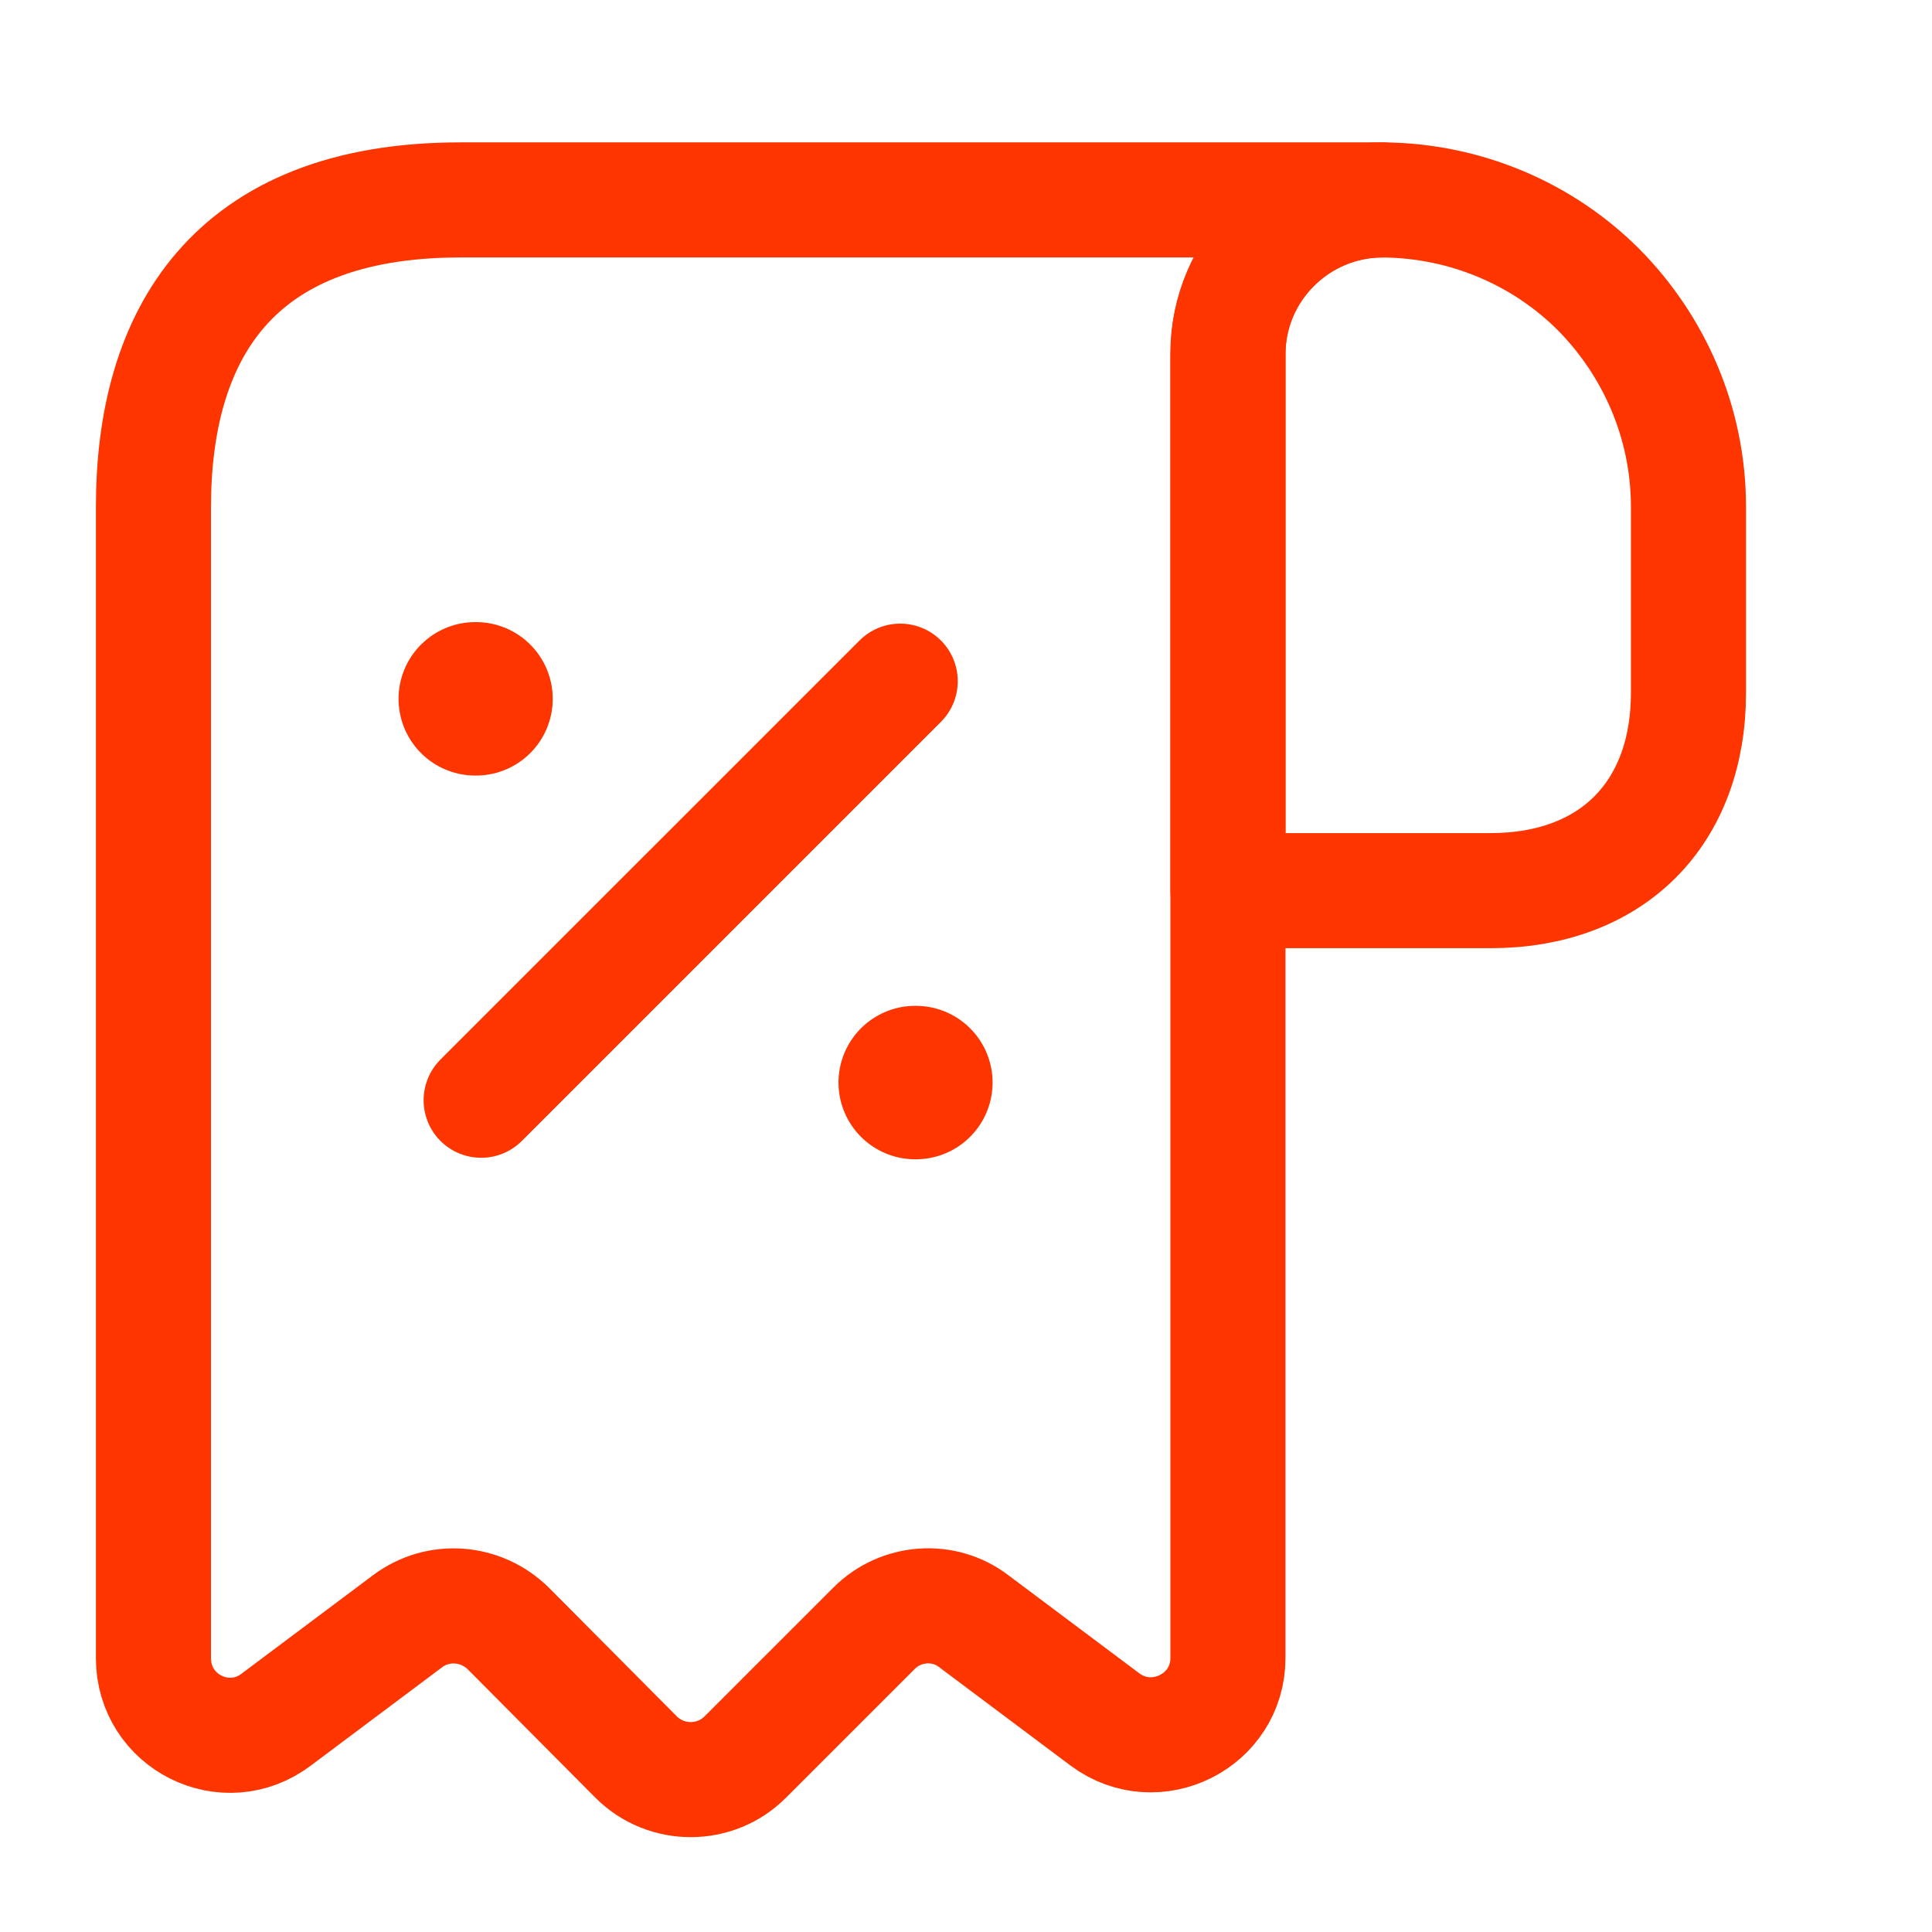
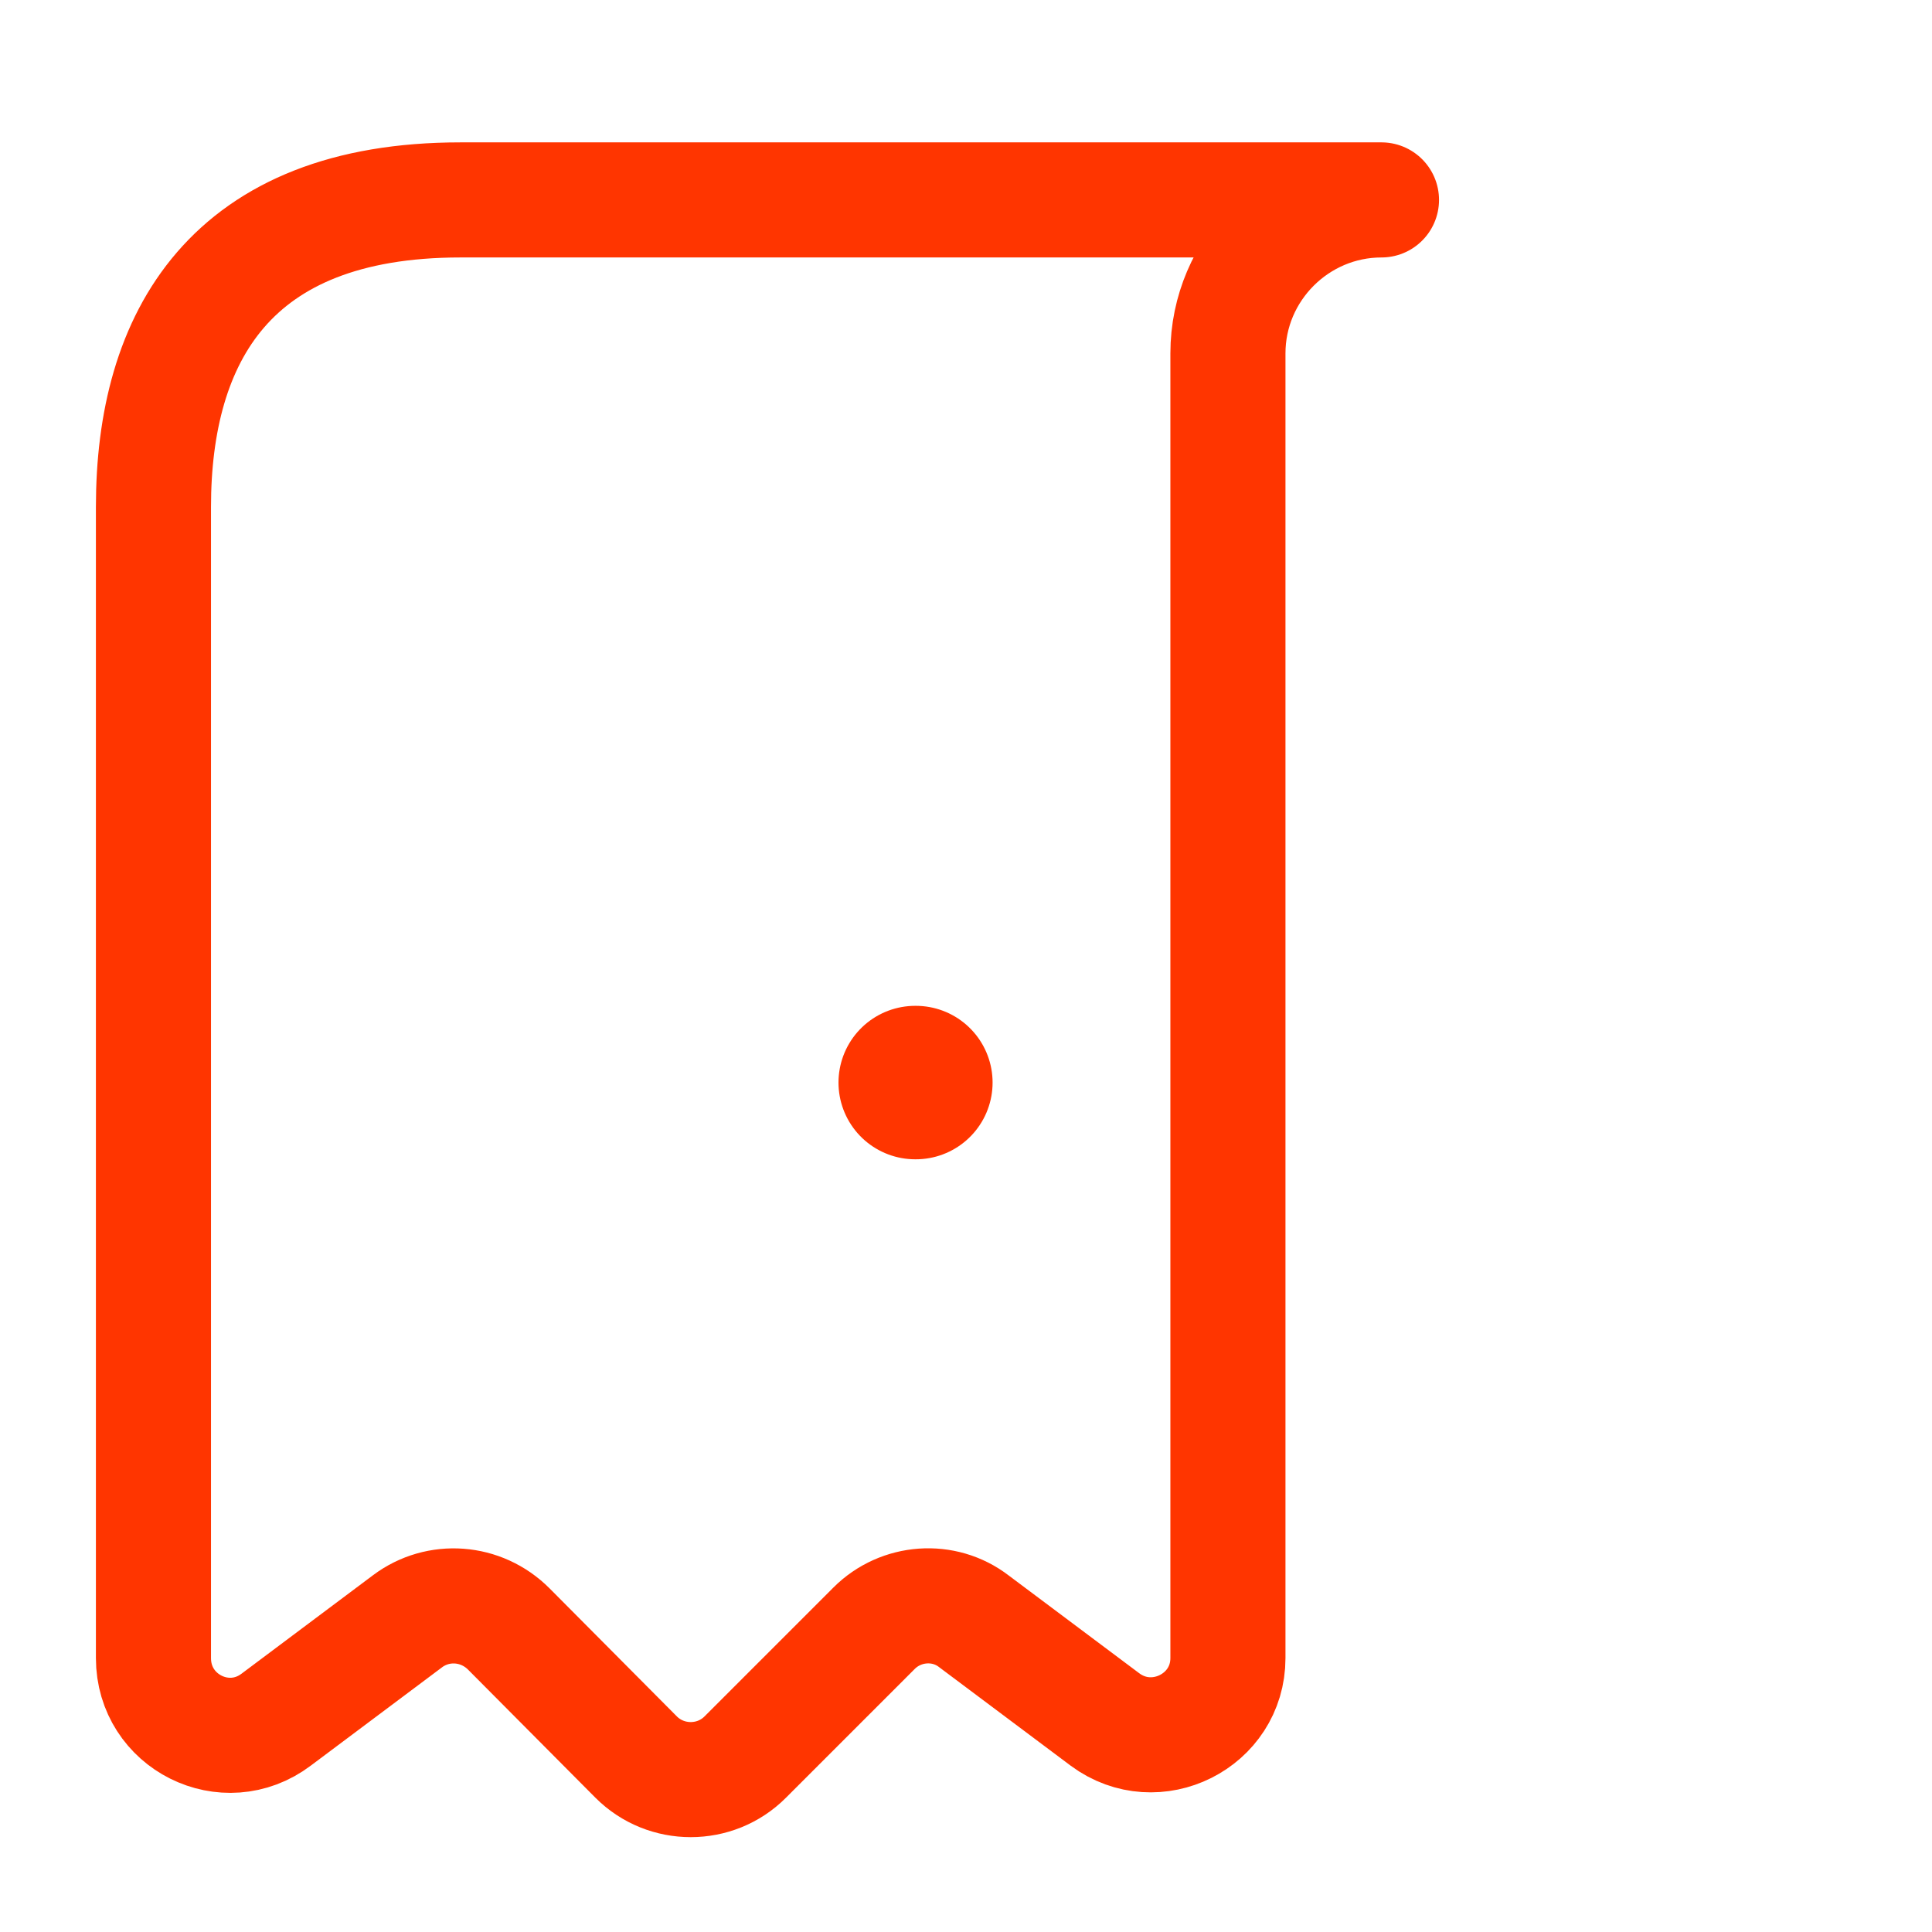
<svg xmlns="http://www.w3.org/2000/svg" width="21" height="21" viewBox="0 0 21 21" fill="none">
-   <path d="M18.353 5.51V7.529C18.353 8.847 17.519 9.681 16.201 9.681H13.348V3.85C13.348 2.924 14.107 2.173 15.033 2.173C15.942 2.181 16.776 2.548 17.377 3.149C17.978 3.758 18.353 4.592 18.353 5.51Z" stroke="#FF3500" stroke-width="1.251" stroke-miterlimit="10" stroke-linecap="round" stroke-linejoin="round" />
  <path d="M1.668 6.344V18.023C1.668 18.716 2.452 19.108 3.003 18.691L4.429 17.623C4.763 17.372 5.23 17.406 5.53 17.706L6.915 19.099C7.241 19.425 7.775 19.425 8.1 19.099L9.501 17.698C9.793 17.406 10.261 17.372 10.586 17.623L12.012 18.691C12.563 19.099 13.347 18.707 13.347 18.023V3.841C13.347 2.924 14.098 2.173 15.016 2.173H5.839H5.005C2.502 2.173 1.668 3.666 1.668 5.51V6.344Z" stroke="#FF3500" stroke-width="1.251" stroke-miterlimit="10" stroke-linecap="round" stroke-linejoin="round" />
-   <path d="M5.23 11.959L9.785 7.404" stroke="#FF3500" stroke-width="1.251" stroke-linecap="round" stroke-linejoin="round" />
  <path d="M9.948 11.767H9.955" stroke="#FF3500" stroke-width="1.668" stroke-linecap="round" stroke-linejoin="round" />
-   <path d="M5.166 7.596H5.174" stroke="#FF3500" stroke-width="1.668" stroke-linecap="round" stroke-linejoin="round" />
</svg>